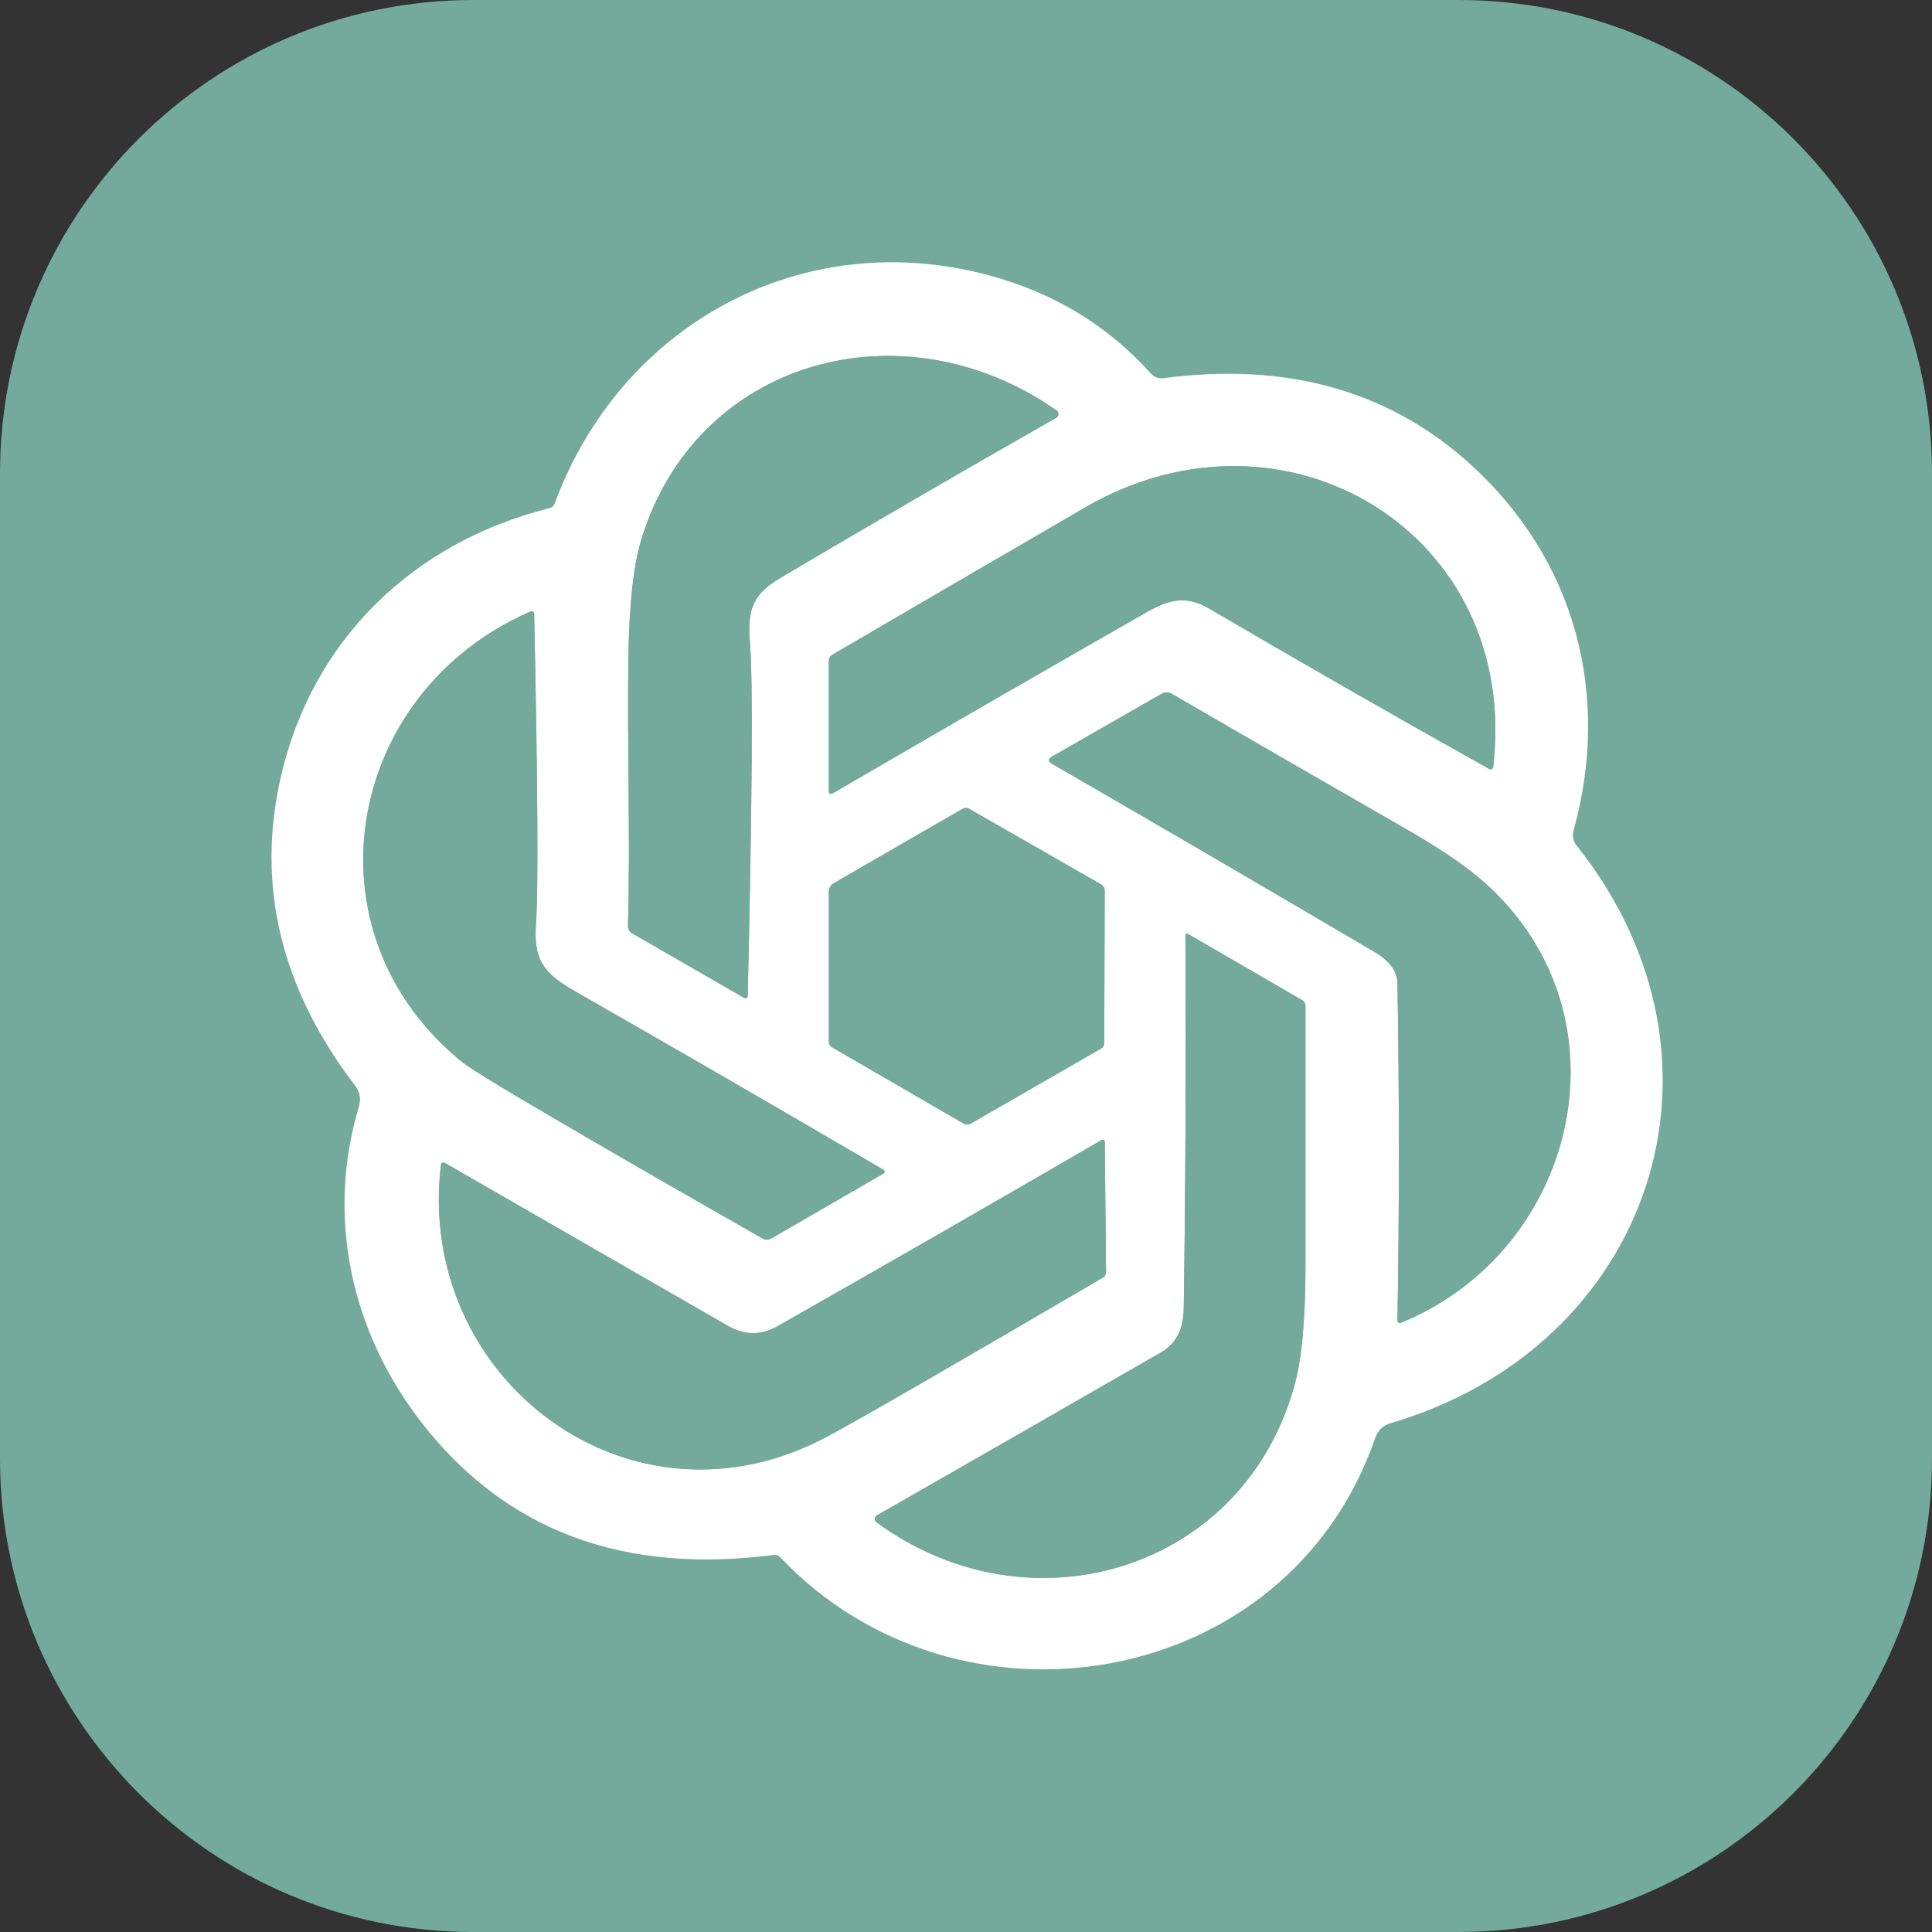
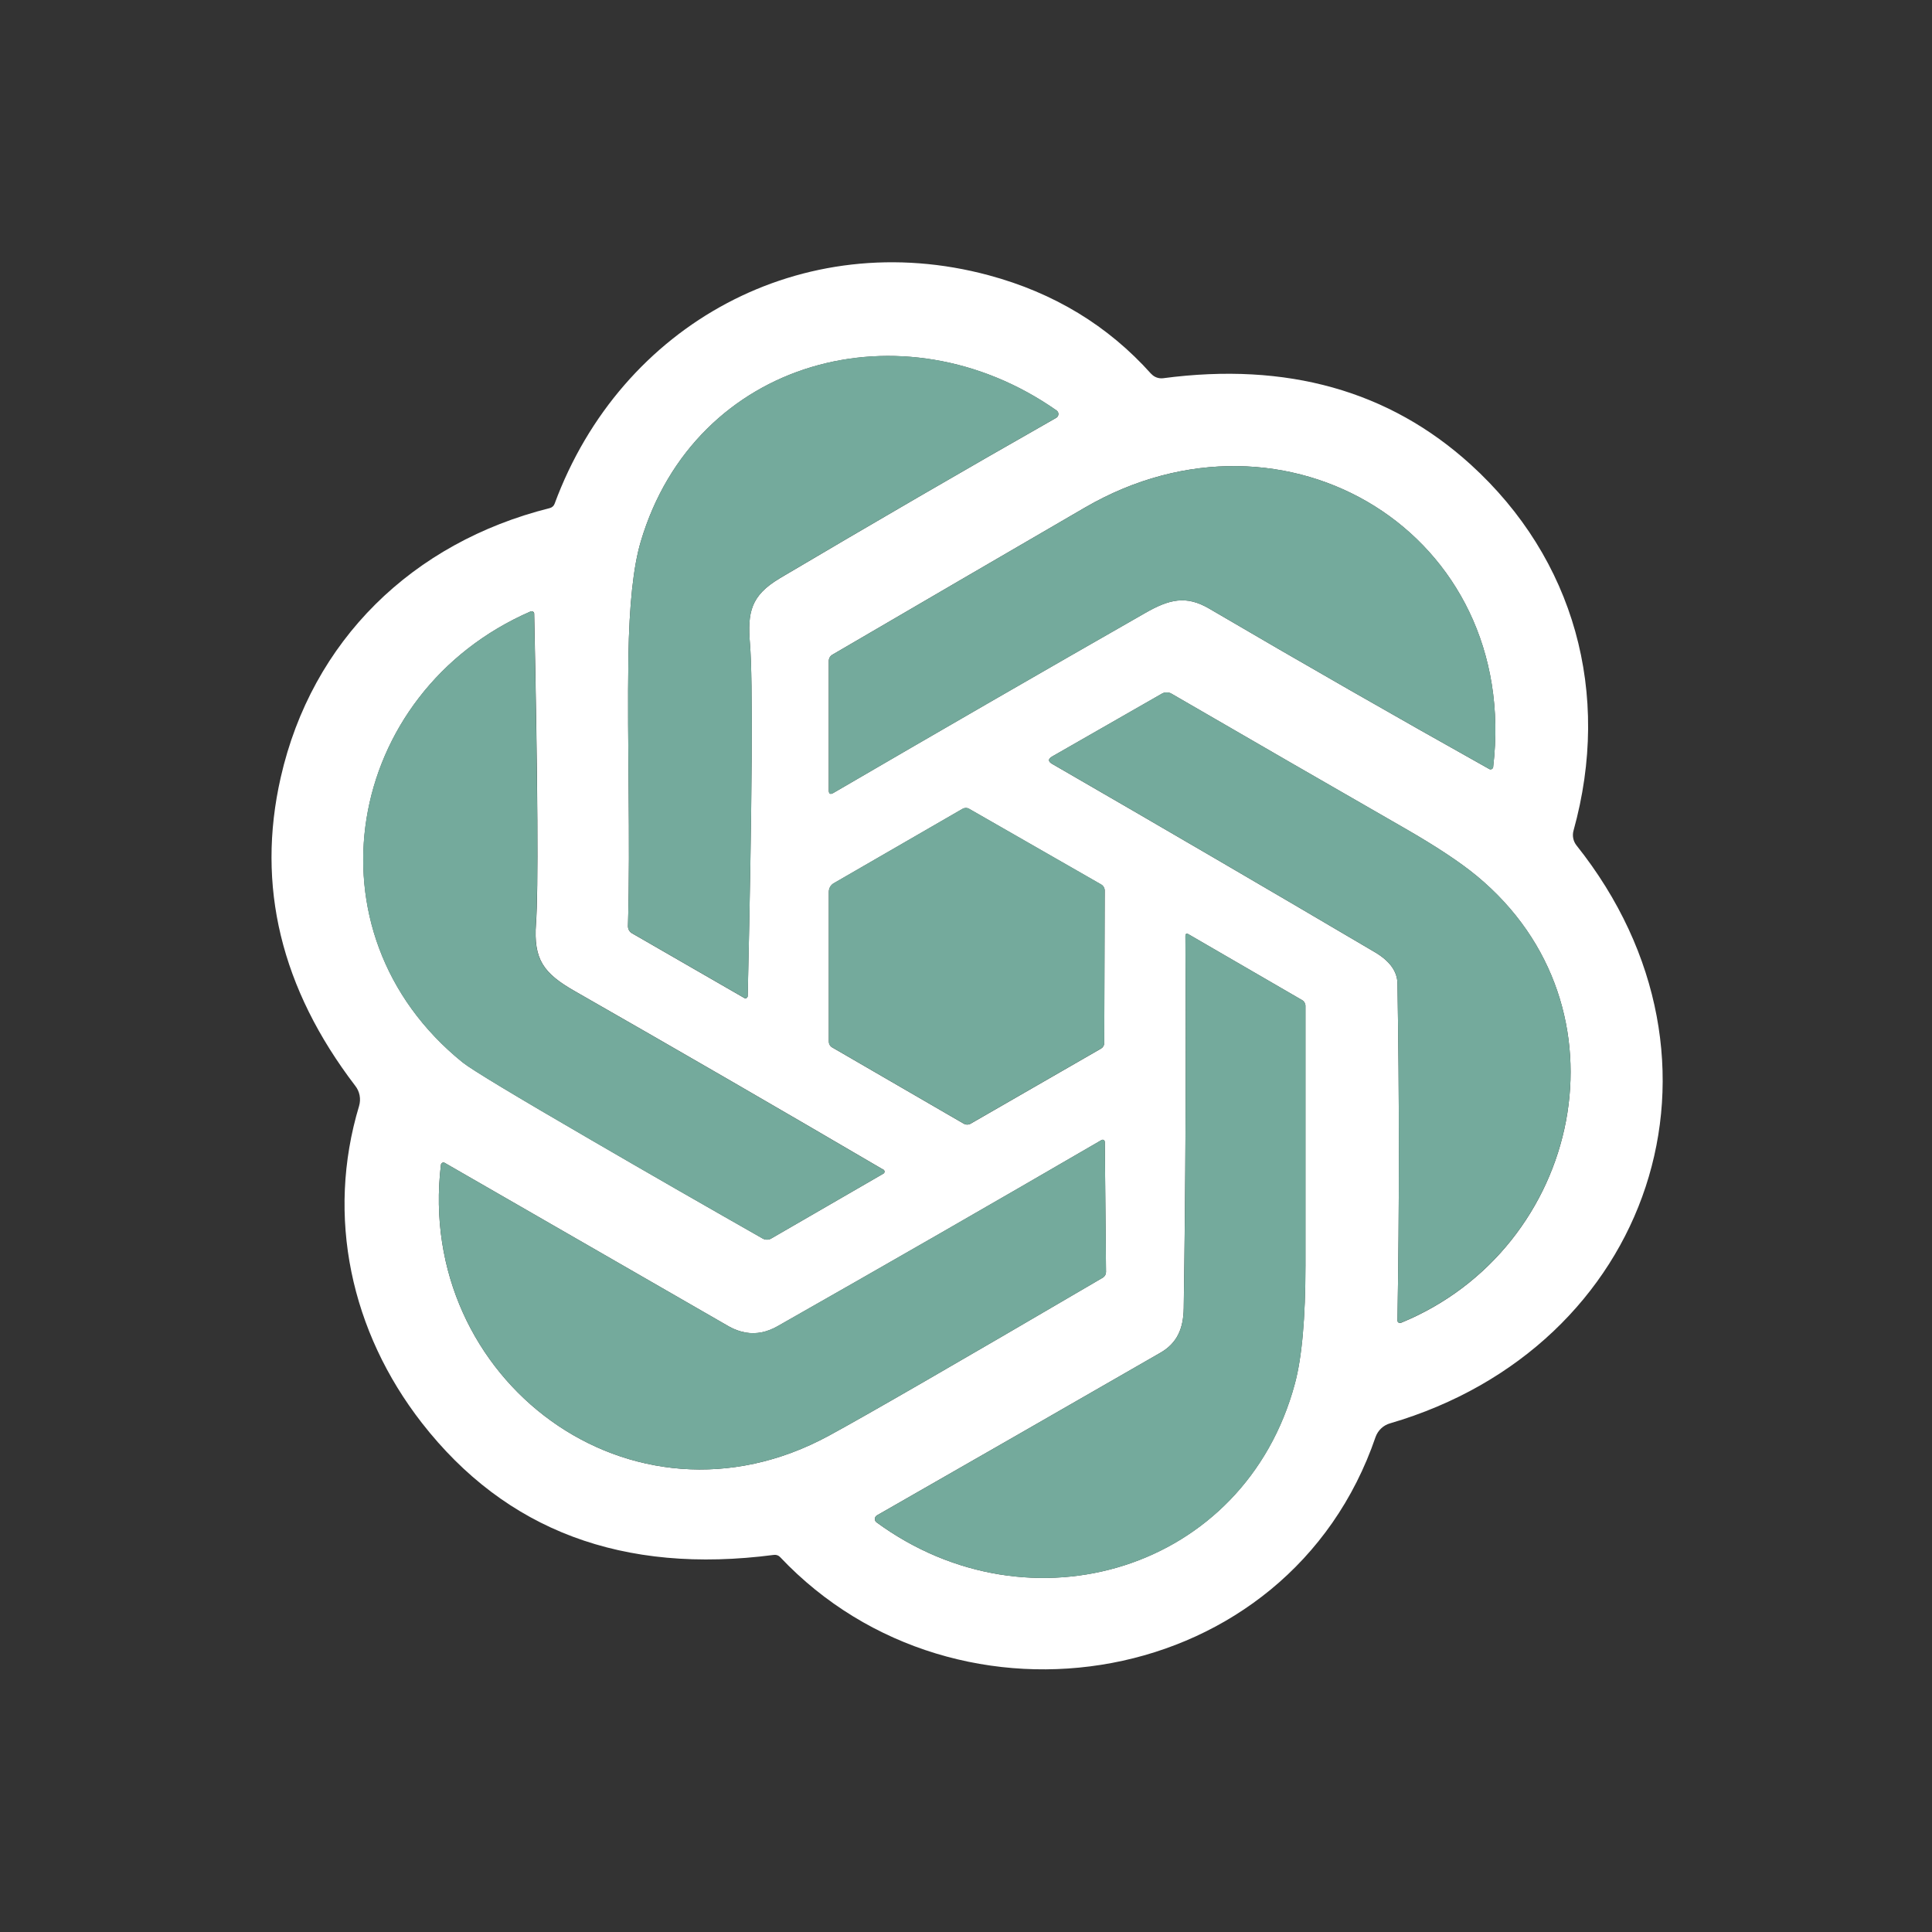
<svg xmlns="http://www.w3.org/2000/svg" width="152" height="152" viewBox="0 0 152 152" fill="none">
  <rect x="0" y="0" width="152" height="152" fill="#333333" stroke="none" />
-   <path d="M114.744 0H37.256C16.68 0 0 16.68 0 37.256V114.744C0 135.32 16.68 152 37.256 152H114.744C135.32 152 152 135.32 152 114.744V37.256C152 16.68 135.32 0 114.744 0Z" fill="#74AA9C" />
  <path d="M90.571 29.409C90.802 29.669 91.154 29.8 91.509 29.757C101.242 28.468 109.306 30.734 115.707 36.549C123.863 43.966 126.793 54.555 123.799 65.34C123.685 65.734 123.767 66.175 124.026 66.505C137.574 83.499 129.891 105.985 109.355 111.984C108.84 112.13 108.414 112.528 108.226 113.046C101.38 133.06 75.36 137.312 61.375 122.503C61.255 122.371 61.07 122.307 60.882 122.332C49.017 123.881 39.788 120.417 33.188 111.945C27.608 104.777 25.629 95.715 28.251 87.012C28.414 86.451 28.297 85.865 27.945 85.421C22.102 77.769 20.148 69.684 22.084 61.173C24.528 50.399 32.449 42.68 43.245 39.977C43.433 39.931 43.575 39.799 43.635 39.629C48.861 25.484 63.148 17.712 77.794 21.658C82.923 23.04 87.182 25.626 90.567 29.413L90.571 29.409ZM61.336 45.504C68.625 41.192 75.876 36.983 83.094 32.876C83.115 32.865 83.136 32.848 83.154 32.834C83.296 32.706 83.31 32.485 83.182 32.347C83.165 32.326 83.143 32.311 83.122 32.294C71.037 23.818 54.665 28.237 50.41 42.616C49.827 44.581 49.504 47.6 49.44 51.675C49.333 58.743 49.607 65.82 49.404 72.86C49.401 73.094 49.521 73.311 49.72 73.425L58.558 78.519C58.558 78.519 58.583 78.533 58.597 78.537C58.69 78.565 58.789 78.508 58.818 78.416C58.821 78.402 58.825 78.384 58.825 78.37C59.18 62.743 59.237 53.504 59.002 50.651C58.796 48.172 59.073 46.854 61.336 45.508V45.504ZM117.472 60.356C119.646 42.002 101.153 30.763 85.367 39.927C78.827 43.728 72.202 47.586 65.489 51.508C65.311 51.611 65.204 51.799 65.204 52.005V62.186C65.204 62.456 65.322 62.523 65.56 62.388C73.776 57.6 81.953 52.882 90.091 48.232C91.956 47.163 93.299 46.804 95.136 47.884C102.439 52.165 109.785 56.371 117.17 60.505C117.181 60.513 117.191 60.516 117.206 60.52C117.316 60.555 117.429 60.498 117.465 60.392C117.469 60.381 117.472 60.367 117.472 60.356ZM69.499 92.024C61.4 87.279 53.312 82.6 45.237 77.986C42.751 76.569 41.966 75.489 42.172 72.647C42.36 70.025 42.314 61.901 42.03 48.279C42.03 48.268 42.03 48.257 42.026 48.243C42.005 48.136 41.895 48.073 41.785 48.094C41.774 48.094 41.76 48.101 41.749 48.105C27.132 54.467 23.729 73.347 36.396 83.581C37.081 84.135 40.449 86.17 46.502 89.68C50.91 92.245 55.415 94.831 60.008 97.442C60.224 97.559 60.473 97.559 60.672 97.442L69.506 92.333C69.506 92.333 69.535 92.316 69.545 92.301C69.613 92.23 69.609 92.117 69.538 92.046C69.528 92.035 69.513 92.024 69.499 92.017V92.024ZM116.186 68.917C114.893 67.848 113 66.59 110.499 65.155C104.499 61.71 98.386 58.182 92.162 54.573C91.931 54.442 91.644 54.442 91.409 54.577L82.784 59.514C82.444 59.71 82.444 59.909 82.784 60.104C91.324 65.038 99.782 69.972 108.162 74.91C109.334 75.602 109.931 76.423 109.945 77.371C110.094 86.231 110.094 95.069 109.945 103.889C109.945 103.899 109.945 103.914 109.945 103.928C109.963 104.034 110.066 104.105 110.172 104.088C110.186 104.088 110.201 104.081 110.215 104.077C124.41 98.266 128.672 79.247 116.186 68.917ZM86.646 69.596L76.245 63.635C76.092 63.543 75.893 63.546 75.726 63.639L65.592 69.493C65.354 69.631 65.208 69.887 65.208 70.168V81.95C65.208 82.135 65.304 82.305 65.46 82.398L75.833 88.412C75.996 88.504 76.195 88.504 76.355 88.412L86.621 82.501C86.777 82.412 86.873 82.245 86.877 82.067L86.912 70.064C86.912 69.873 86.813 69.695 86.649 69.599L86.646 69.596ZM102.45 78.689L93.519 73.51C93.342 73.411 93.257 73.464 93.26 73.663C93.32 83.559 93.274 93.317 93.129 102.926C93.104 104.51 92.621 105.661 91.303 106.422C83.804 110.738 76.366 115.004 68.995 119.22C68.974 119.231 68.956 119.245 68.938 119.263C68.803 119.384 68.792 119.593 68.913 119.728C68.927 119.746 68.945 119.76 68.966 119.774C81.044 128.619 97.921 123.572 101.874 108.858C102.428 106.798 102.705 103.693 102.705 99.544V79.144C102.705 78.952 102.606 78.778 102.446 78.682L102.45 78.689ZM58.658 104.834C58.196 104.752 57.763 104.592 57.354 104.361L34.989 91.488C34.989 91.488 34.964 91.474 34.95 91.47C34.844 91.435 34.73 91.495 34.698 91.598C34.694 91.612 34.691 91.623 34.691 91.637C32.659 108.51 49.667 121.394 65.212 112.954C68.036 111.423 75.222 107.278 86.767 100.518C86.919 100.425 87.015 100.258 87.015 100.074L86.919 89.84C86.919 89.84 86.919 89.808 86.912 89.794C86.887 89.701 86.795 89.648 86.706 89.676C86.692 89.68 86.678 89.687 86.664 89.694C78.163 94.635 69.67 99.516 61.176 104.34C60.338 104.816 59.5 104.983 58.661 104.837L58.658 104.834Z" fill="white" />
  <path d="M61.34 45.501C59.077 46.847 58.8 48.165 59.006 50.644C59.24 53.5 59.184 62.736 58.828 78.359C58.828 78.376 58.828 78.394 58.821 78.409C58.793 78.501 58.697 78.558 58.601 78.529C58.587 78.526 58.573 78.519 58.559 78.511L49.724 73.421C49.522 73.308 49.401 73.087 49.404 72.849C49.607 65.812 49.333 58.736 49.44 51.667C49.504 47.593 49.827 44.574 50.41 42.609C54.669 28.23 71.037 23.811 83.122 32.286C83.147 32.304 83.165 32.318 83.183 32.34C83.31 32.482 83.296 32.698 83.154 32.826C83.136 32.844 83.115 32.858 83.094 32.872C75.879 36.979 68.626 41.188 61.336 45.497L61.34 45.501Z" fill="#74AA9C" />
  <path d="M85.371 39.927C101.157 30.762 119.65 42.002 117.476 60.356C117.476 60.367 117.472 60.381 117.468 60.392C117.433 60.498 117.319 60.555 117.209 60.52C117.198 60.516 117.184 60.512 117.174 60.505C109.789 56.37 102.442 52.165 95.139 47.884C93.303 46.804 91.963 47.163 90.095 48.232C81.957 52.882 73.779 57.6 65.563 62.388C65.325 62.526 65.208 62.459 65.208 62.185V51.998C65.208 51.799 65.311 51.611 65.485 51.511C72.202 47.589 78.831 43.725 85.371 39.927Z" fill="#74AA9C" />
  <path d="M69.499 92.021C69.499 92.021 69.524 92.039 69.535 92.049C69.606 92.12 69.613 92.234 69.542 92.305C69.531 92.316 69.517 92.326 69.503 92.333L60.658 97.449C60.466 97.559 60.217 97.562 60.011 97.449C55.411 94.834 50.907 92.248 46.495 89.683C40.442 86.17 37.074 84.138 36.389 83.584C23.721 73.35 27.121 54.467 41.739 48.108C41.753 48.105 41.763 48.101 41.774 48.097C41.884 48.073 41.994 48.14 42.016 48.247C42.016 48.257 42.019 48.272 42.019 48.282C42.303 61.905 42.349 70.025 42.161 72.647C41.955 75.489 42.74 76.569 45.227 77.986C53.301 82.6 61.389 87.279 69.489 92.024L69.499 92.021ZM116.186 68.91C128.672 79.24 124.406 98.255 110.215 104.066C110.201 104.074 110.186 104.077 110.172 104.081C110.066 104.098 109.966 104.027 109.945 103.921C109.945 103.907 109.945 103.896 109.945 103.882C110.094 95.065 110.094 86.224 109.945 77.368C109.931 76.419 109.334 75.599 108.162 74.906C99.782 69.969 91.324 65.034 82.784 60.1C82.444 59.905 82.444 59.706 82.784 59.511L91.406 54.573C91.644 54.438 91.931 54.435 92.162 54.57C98.386 58.179 104.496 61.706 110.499 65.152C113 66.59 114.897 67.844 116.186 68.913V68.91ZM86.646 69.588C86.813 69.684 86.912 69.865 86.912 70.057L86.877 82.057C86.877 82.238 86.777 82.405 86.621 82.494L76.351 88.405C76.192 88.497 75.996 88.497 75.833 88.405L65.46 82.391C65.3 82.298 65.204 82.124 65.208 81.94V70.16C65.208 69.883 65.354 69.624 65.592 69.485L75.726 63.631C75.893 63.535 76.092 63.535 76.248 63.628L86.646 69.585V69.588Z" fill="#74AA9C" />
  <path d="M102.45 78.686C102.61 78.782 102.709 78.956 102.709 79.147C102.709 85.946 102.709 92.745 102.709 99.548C102.709 103.697 102.432 106.802 101.878 108.862C97.928 123.572 81.048 128.623 68.97 119.774C68.953 119.76 68.935 119.746 68.917 119.728C68.796 119.593 68.807 119.384 68.942 119.263C68.96 119.249 68.977 119.234 68.999 119.22C76.37 115.004 83.804 110.737 91.307 106.421C92.624 105.661 93.108 104.507 93.132 102.926C93.278 93.314 93.321 83.559 93.264 73.663C93.26 73.46 93.346 73.411 93.523 73.51L102.454 78.689L102.45 78.686Z" fill="#74AA9C" />
  <path d="M58.658 104.834C59.496 104.979 60.335 104.812 61.173 104.336C69.666 99.512 78.163 94.632 86.664 89.69C86.675 89.683 86.689 89.676 86.707 89.673C86.795 89.648 86.888 89.701 86.913 89.79C86.916 89.804 86.92 89.818 86.92 89.836L87.016 100.074C87.016 100.255 86.92 100.425 86.767 100.518C75.219 107.277 68.032 111.423 65.212 112.954C49.667 121.394 32.659 108.507 34.691 91.633C34.691 91.623 34.695 91.609 34.698 91.598C34.734 91.491 34.848 91.434 34.951 91.47C34.965 91.474 34.975 91.481 34.99 91.488L57.358 104.365C57.767 104.596 58.203 104.755 58.662 104.837L58.658 104.834Z" fill="#74AA9C" />
</svg>